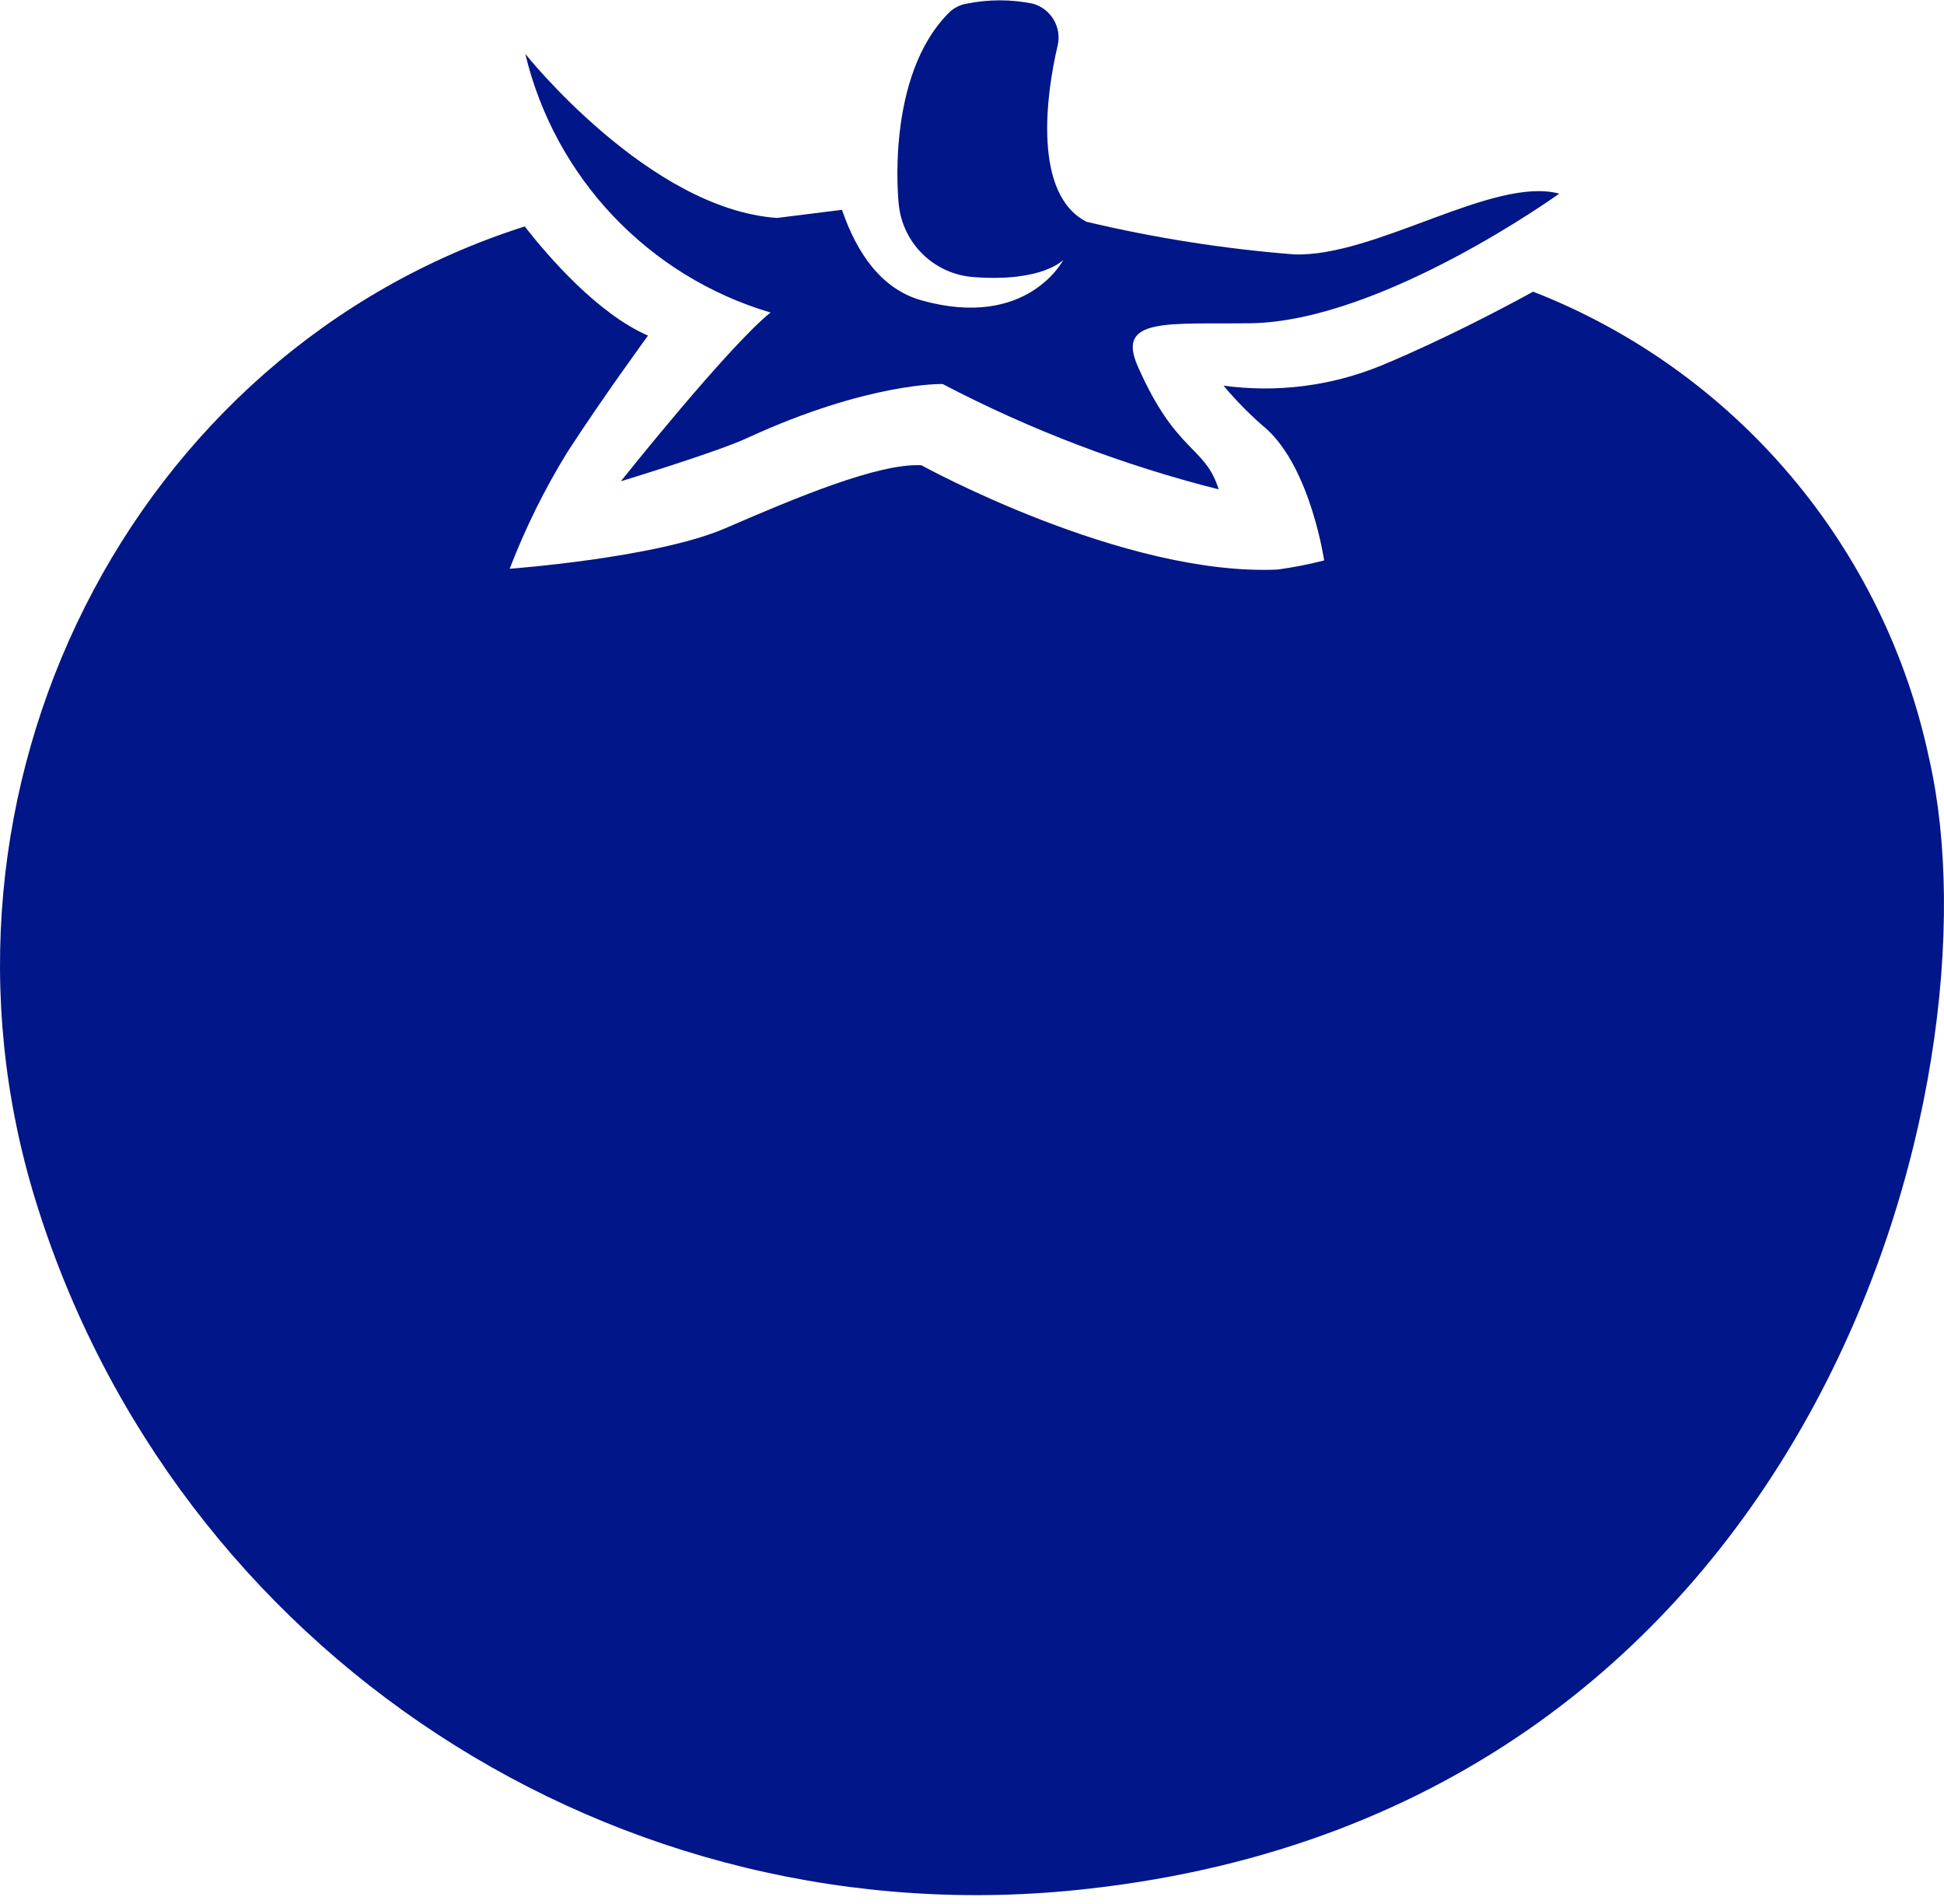
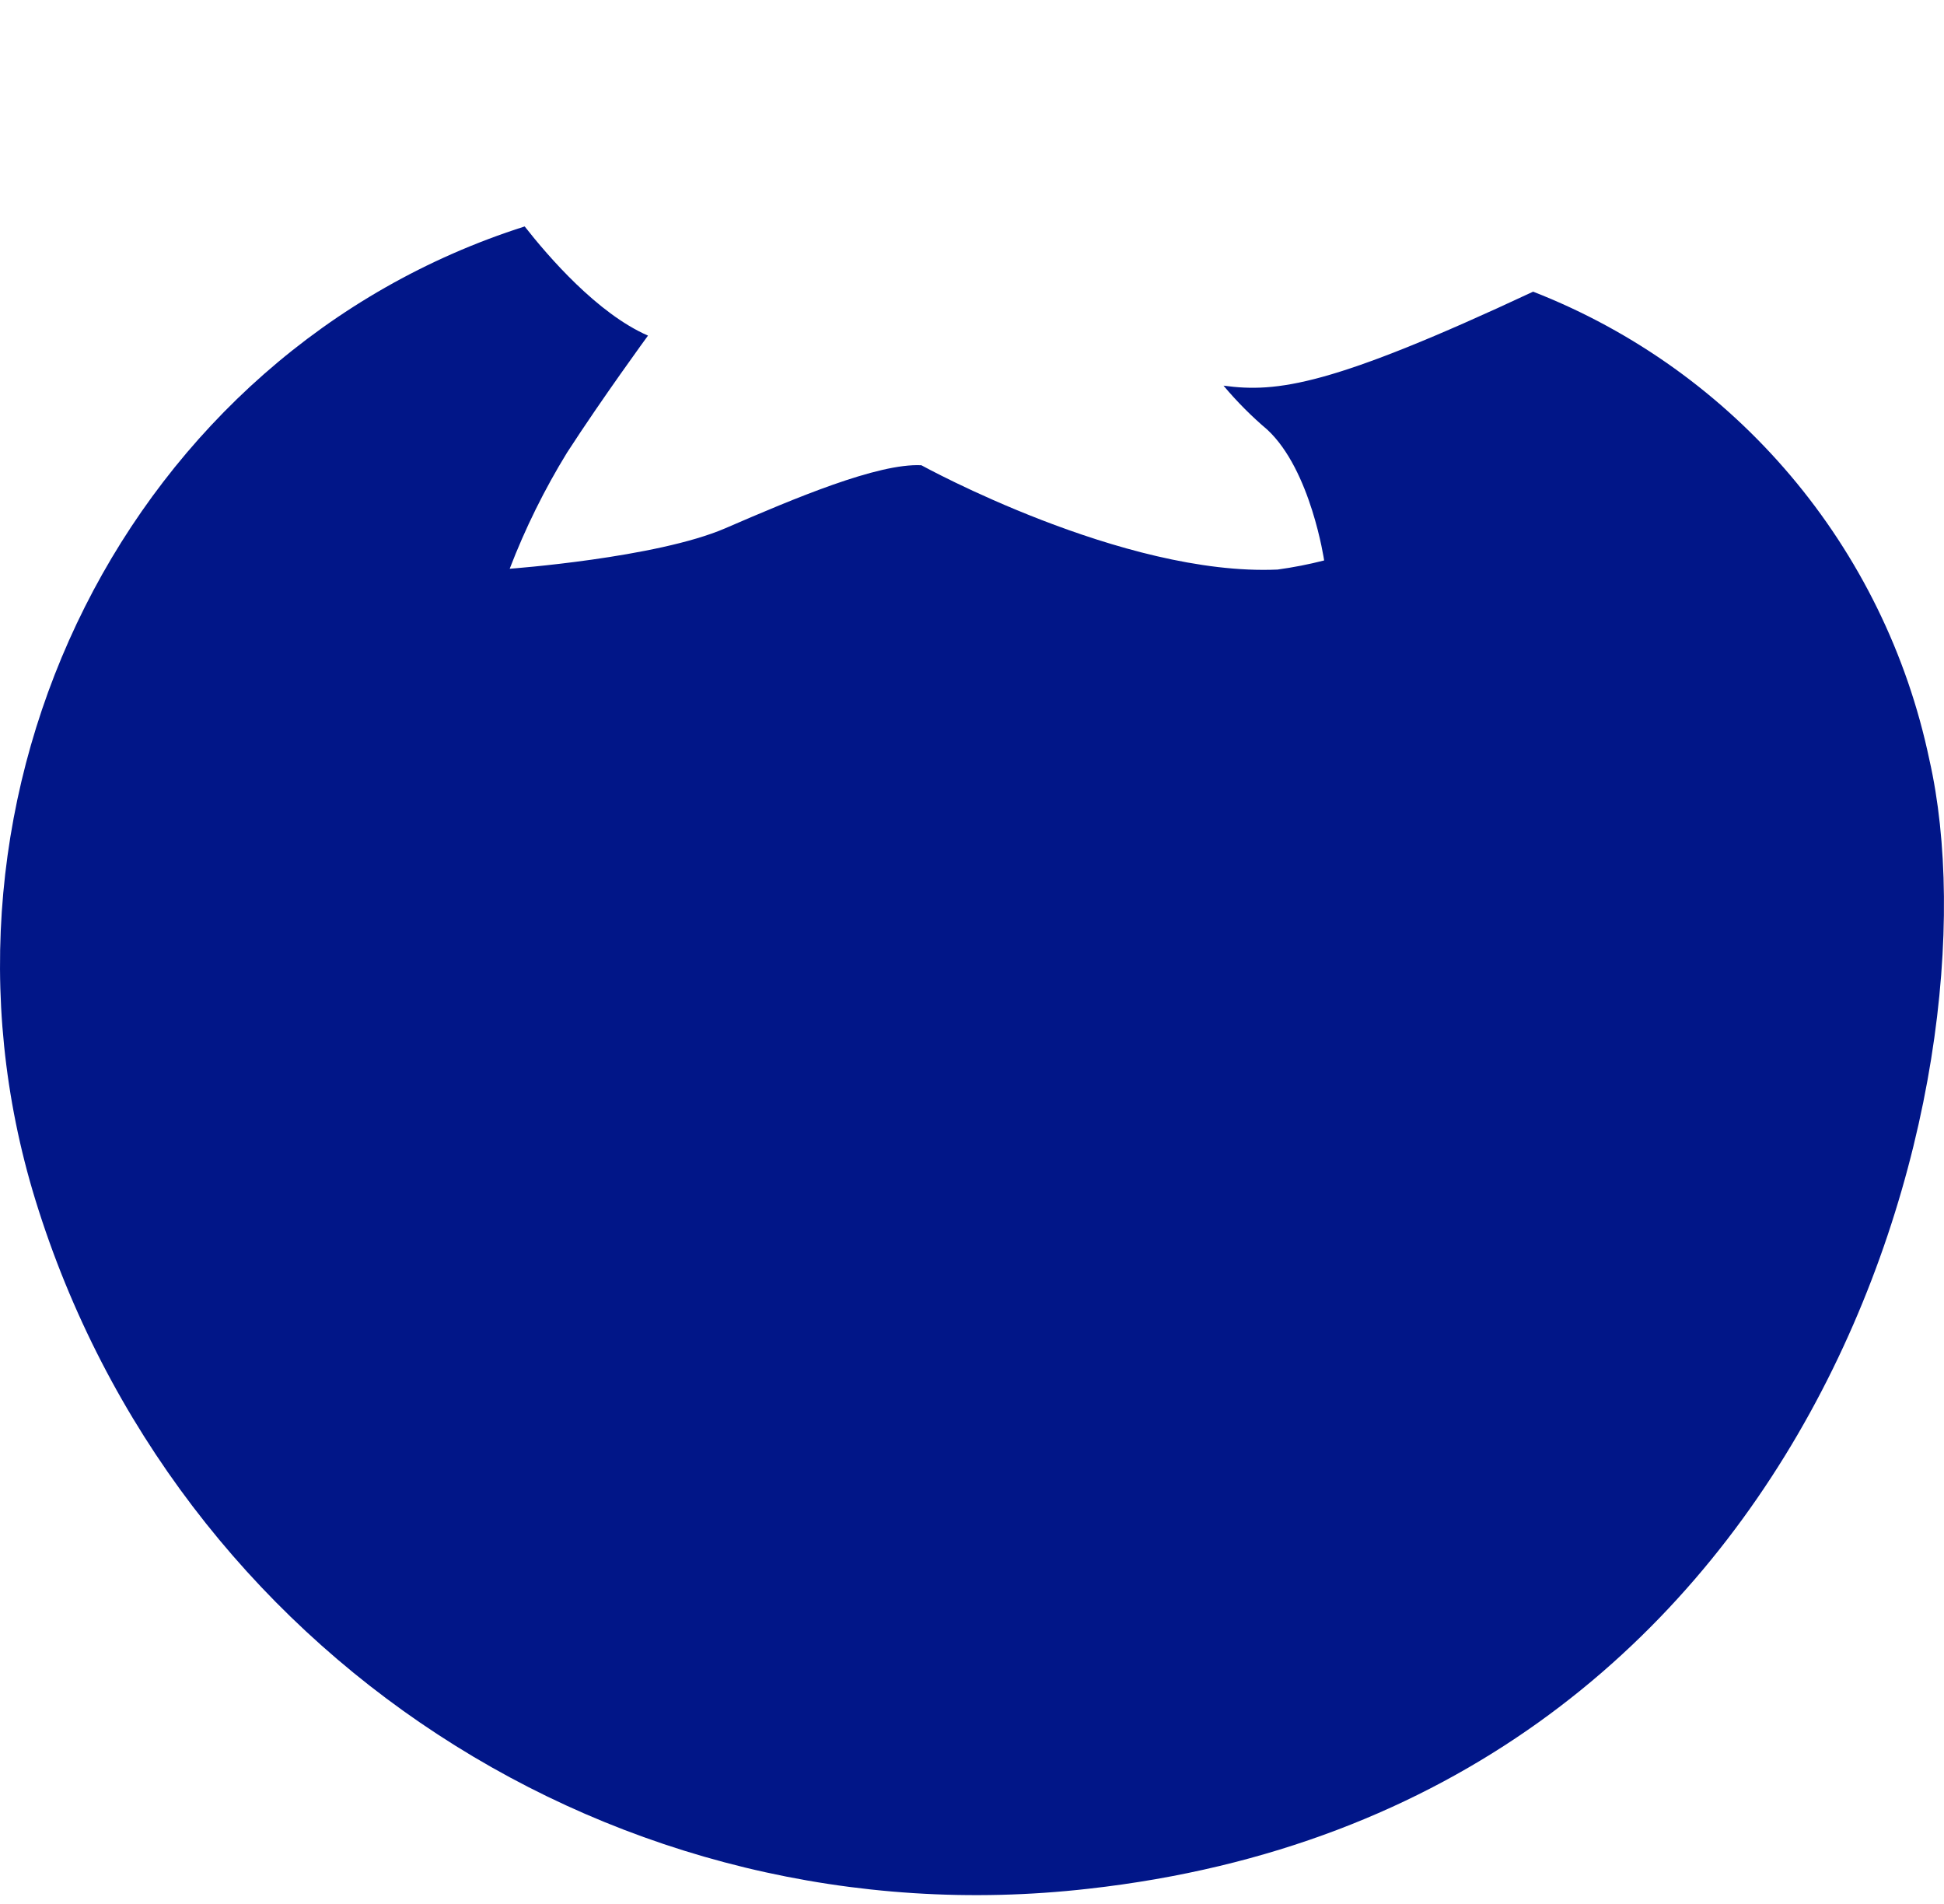
<svg xmlns="http://www.w3.org/2000/svg" width="96px" height="94px" viewBox="0 0 96 94" version="1.1">
  <title>tomate</title>
  <desc>Created with Sketch.</desc>
  <defs />
  <g id="Page-1" stroke="none" stroke-width="1" fill="none" fill-rule="evenodd">
    <g id="tomate" fill="#011688" fill-rule="nonzero">
-       <path d="M95.28,37.52 C93.078,27.004 85.718,18.308 75.71,14.4 C74.31,15.17 71.24,16.79 68.23,18.04 C65.76,19.056 63.066,19.401 60.42,19.04 C61.08,19.827 61.806,20.556 62.59,21.22 C64.74,23.22 65.39,27.67 65.39,27.67 C64.633,27.864 63.865,28.014 63.09,28.12 C55.46,28.46 45.5,22.97 45.5,22.97 C43.35,22.86 39.22,24.61 35.82,26.08 C32.42,27.55 25.17,28.08 25.17,28.08 C25.936,26.087 26.883,24.169 28,22.35 C29.76,19.63 32,16.57 32,16.57 C29.5,15.48 27.07,12.66 25.91,11.18 C6.43,17.38 -4.47,39.04 1.75,59.25 C8.648,81.617 30.495,95.901 53.75,93.25 C89.82,89.22 98.84,53.22 95.28,37.52 Z" id="Shape" />
-       <path d="M38.05,15.43 C35.93,17.14 30.66,23.76 30.66,23.76 C30.66,23.76 35.41,22.32 36.91,21.62 C42.91,18.86 46.55,18.96 46.55,18.96 C50.874,21.221 55.449,22.966 60.18,24.16 C59.51,21.99 58.08,22.4 56.18,18.07 C55.12,15.66 57.66,16.01 61.76,15.96 C68.26,15.86 77,9.56 77,9.56 C73.76,8.69 67.91,12.7 63.91,12.56 C60.457,12.288 57.03,11.75 53.66,10.95 C50.99,9.6 51.66,4.64 52.23,2.25 C52.441,1.342 51.898,0.429 51,0.18 C49.924,-0.038 48.816,-0.038 47.74,0.18 C47.421,0.233 47.125,0.379 46.89,0.6 C43.68,3.76 44.38,10.06 44.38,10.06 C44.562,12.013 46.133,13.546 48.09,13.68 C51.49,13.94 52.51,12.83 52.51,12.83 C52.51,12.83 50.74,16.29 45.51,14.83 C43.51,14.27 42.3,12.47 41.58,10.36 L38.37,10.76 C32.03,10.32 25.94,2.66 25.94,2.66 C27.404,8.775 32.021,13.644 38.05,15.43 Z" id="Shape" />
+       <path d="M95.28,37.52 C93.078,27.004 85.718,18.308 75.71,14.4 C65.76,19.056 63.066,19.401 60.42,19.04 C61.08,19.827 61.806,20.556 62.59,21.22 C64.74,23.22 65.39,27.67 65.39,27.67 C64.633,27.864 63.865,28.014 63.09,28.12 C55.46,28.46 45.5,22.97 45.5,22.97 C43.35,22.86 39.22,24.61 35.82,26.08 C32.42,27.55 25.17,28.08 25.17,28.08 C25.936,26.087 26.883,24.169 28,22.35 C29.76,19.63 32,16.57 32,16.57 C29.5,15.48 27.07,12.66 25.91,11.18 C6.43,17.38 -4.47,39.04 1.75,59.25 C8.648,81.617 30.495,95.901 53.75,93.25 C89.82,89.22 98.84,53.22 95.28,37.52 Z" id="Shape" />
    </g>
  </g>
</svg>